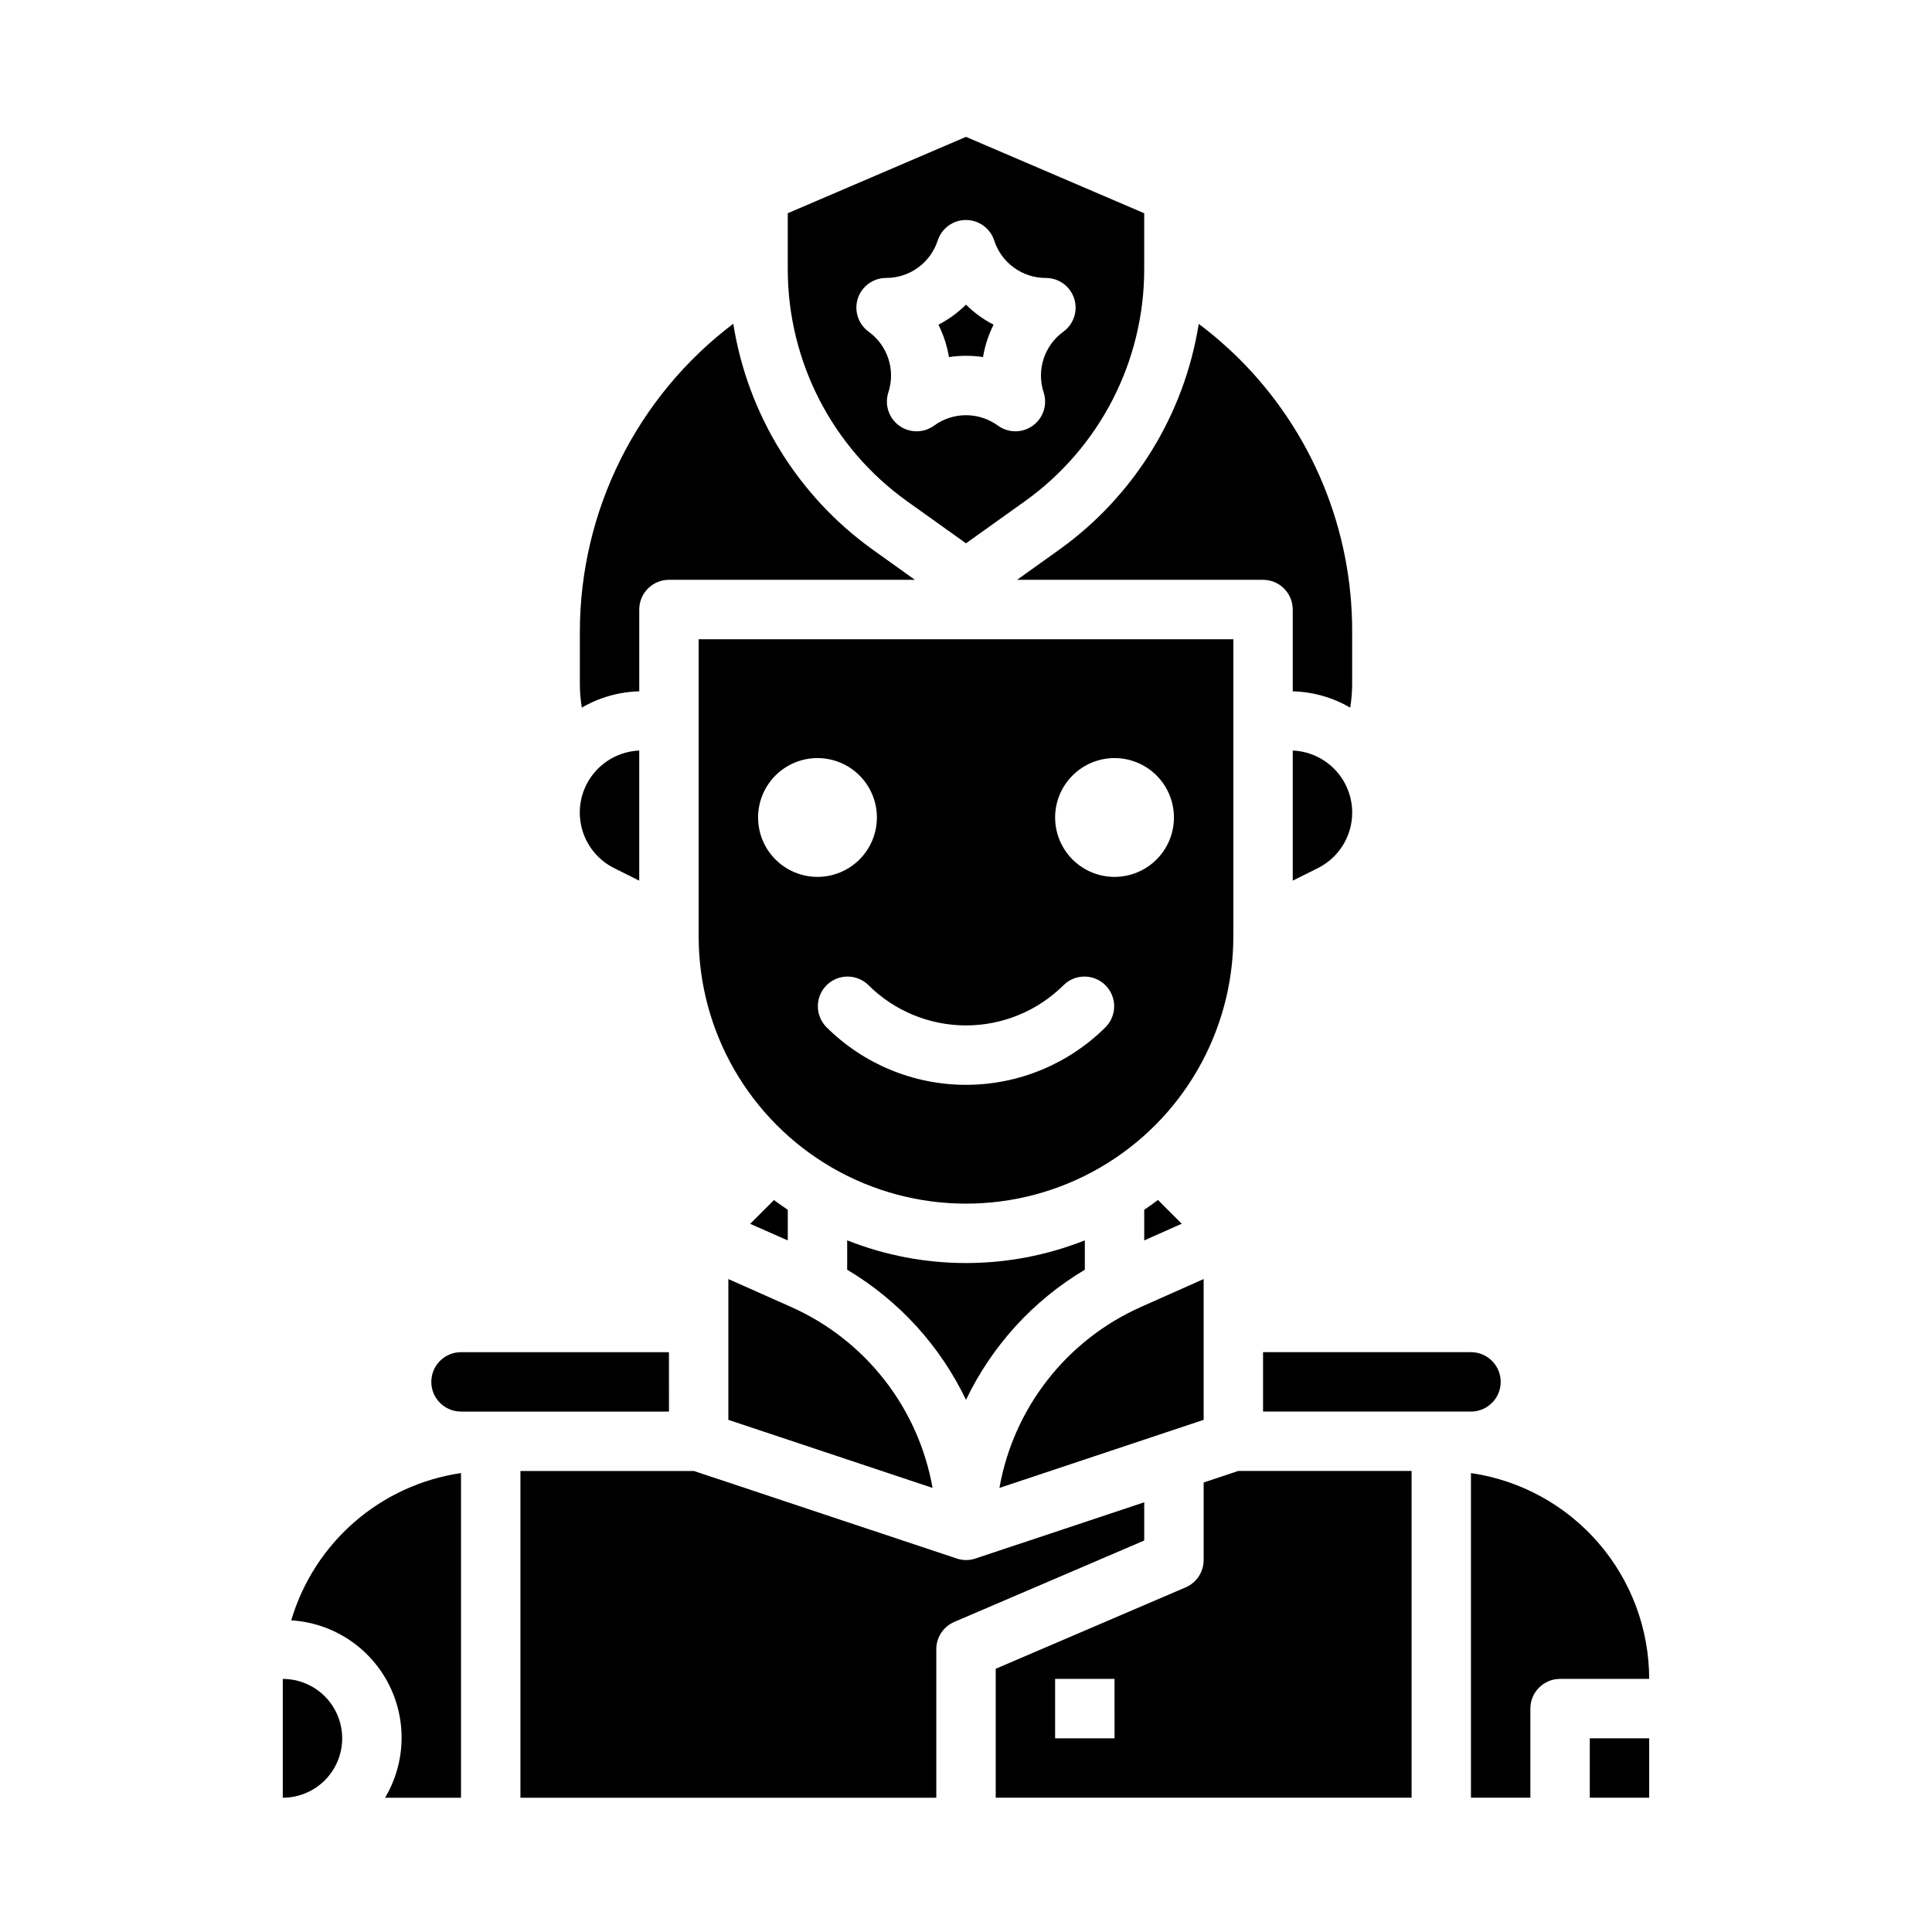
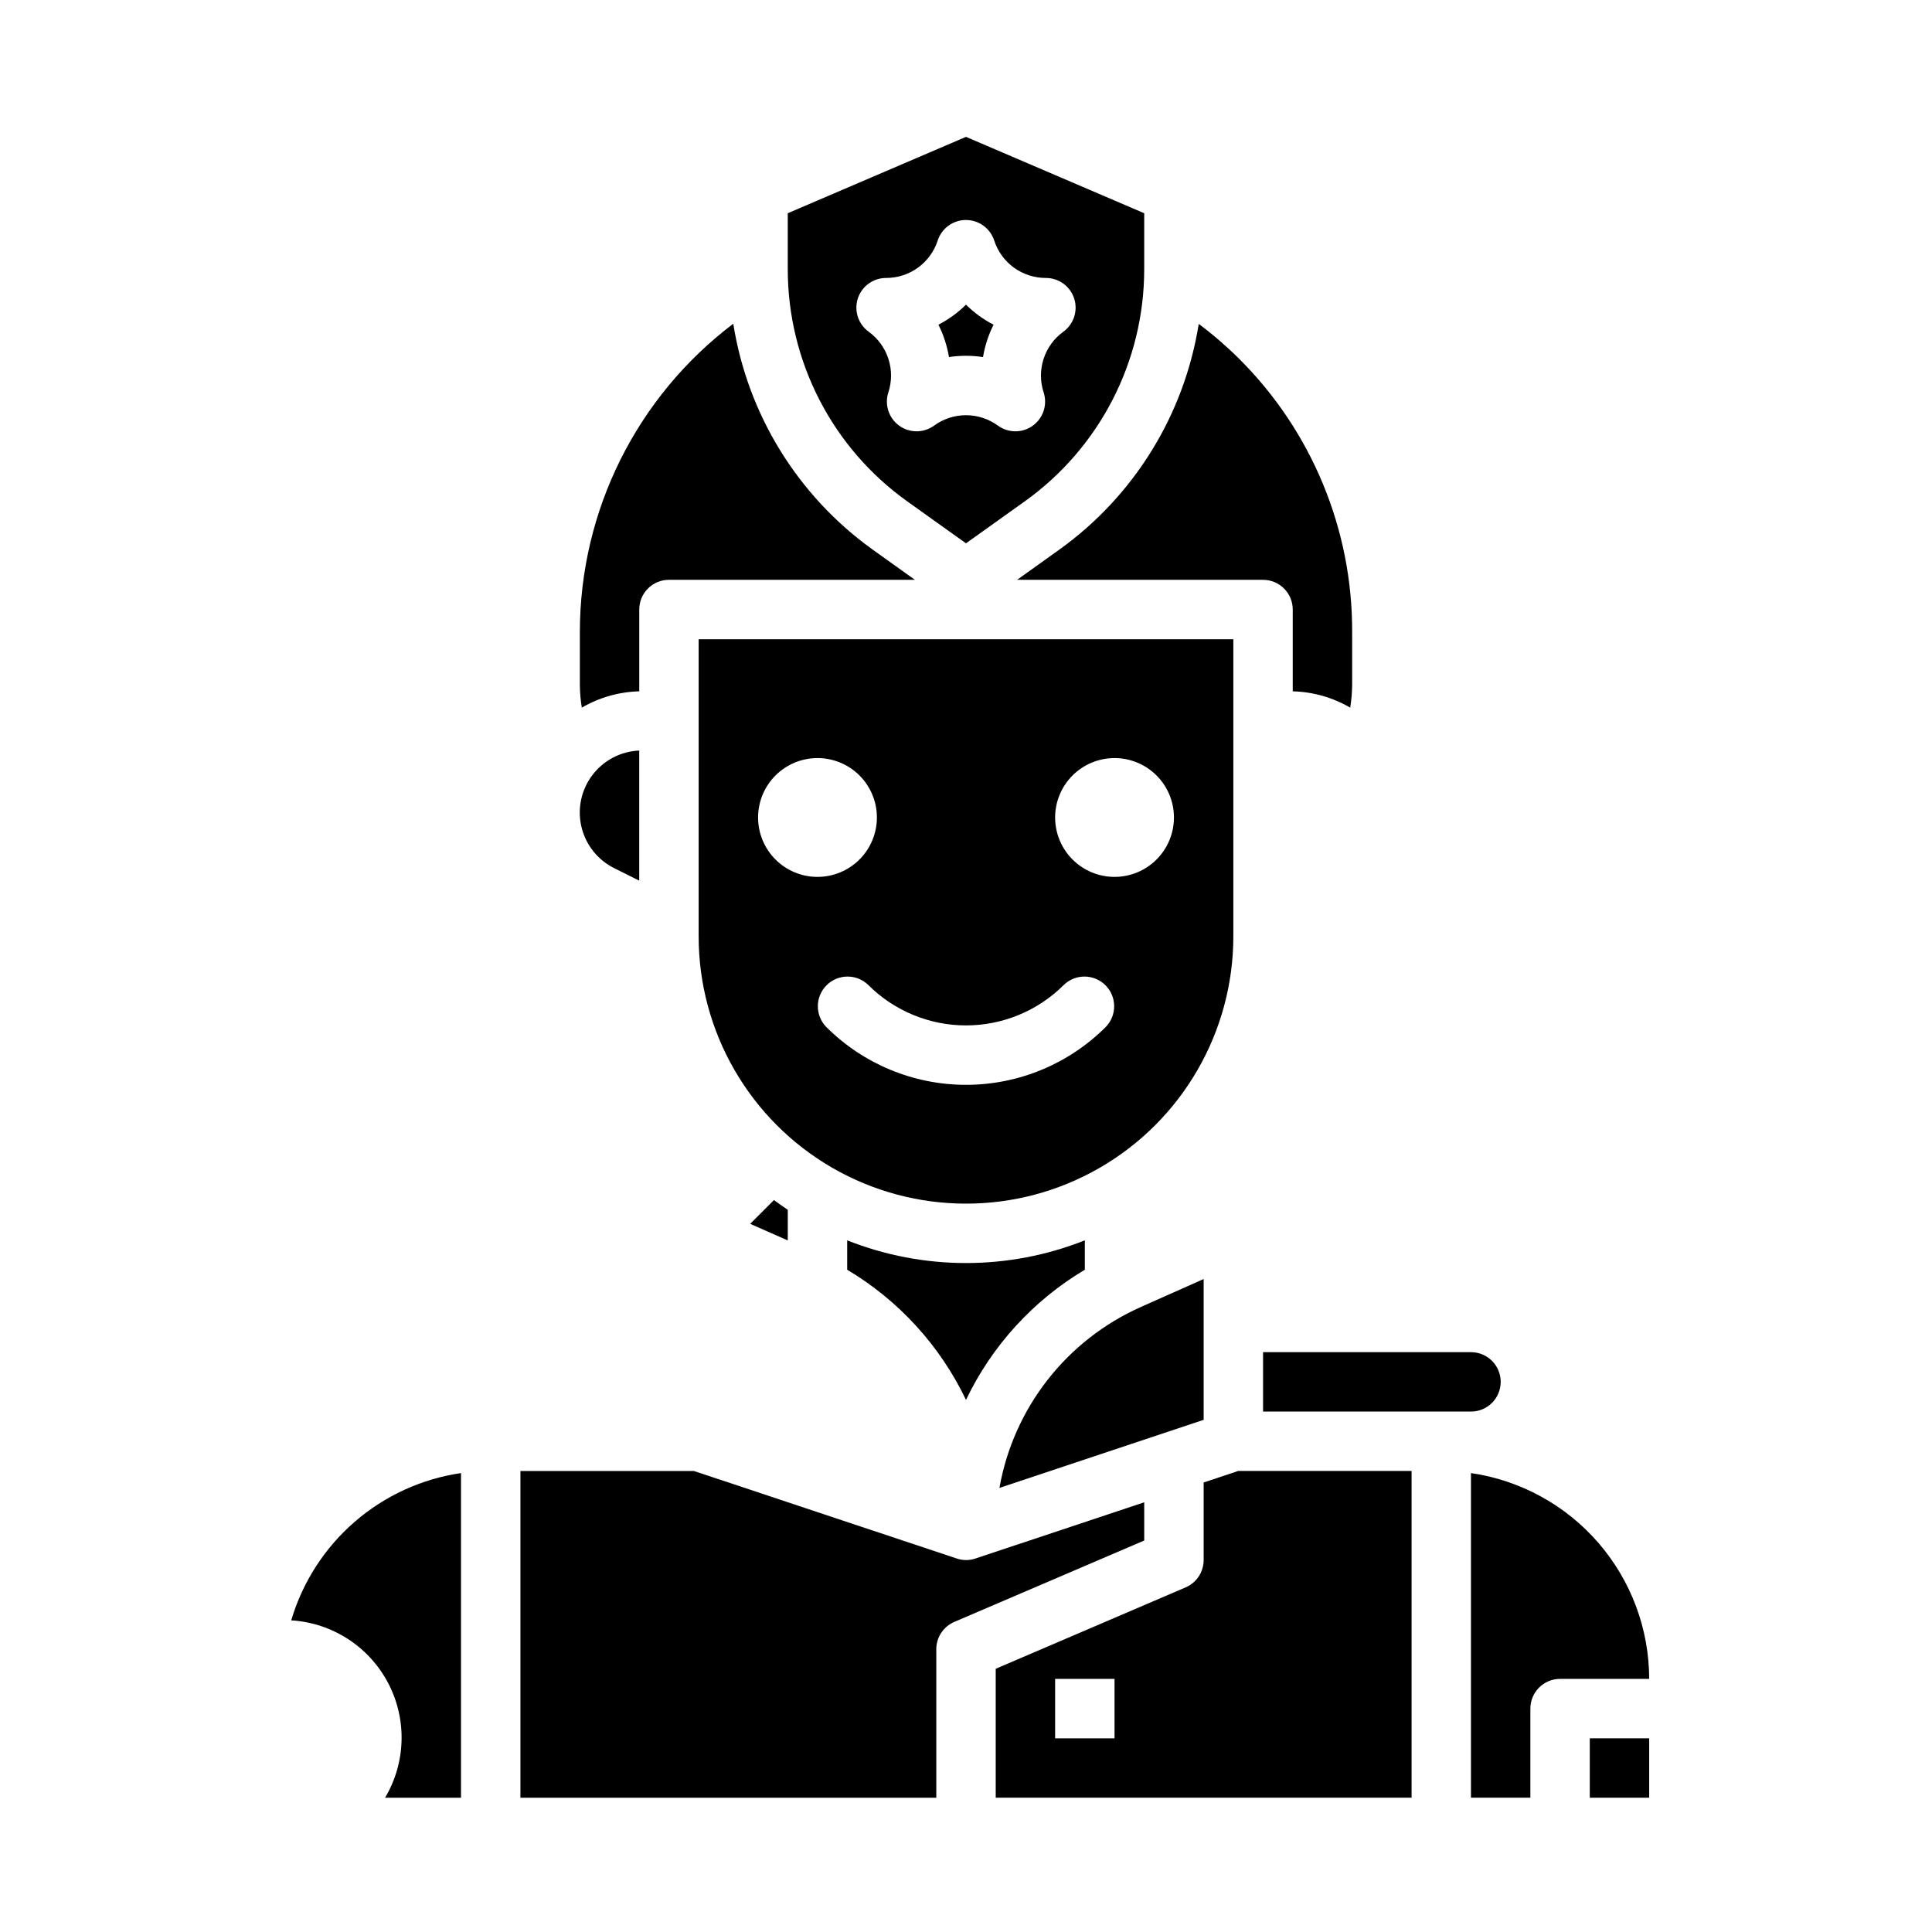
<svg xmlns="http://www.w3.org/2000/svg" fill="#000000" width="800px" height="800px" version="1.1" viewBox="144 144 512 512">
  <g>
    <path d="m462.98 494.46v-11.5l-16.617 7.391-0.004 0.004c-19.691 8.762-33.746 26.734-37.5 47.961l54.121-18.043z" />
-     <path d="m447.23 464.61v8.117l9.941-4.426-6.297-6.297c-1.188 0.902-2.394 1.754-3.644 2.606z" />
    <path d="m470.85 390.12v-76.711h-141.7v78.719c0 25.312 13.504 48.703 35.426 61.359 21.922 12.652 48.93 12.652 70.848 0 21.922-12.656 35.426-36.047 35.426-61.359zm-125.95-29.48c0-4.176 1.66-8.18 4.609-11.133 2.953-2.949 6.957-4.609 11.133-4.609s8.184 1.66 11.133 4.609c2.953 2.953 4.613 6.957 4.613 11.133s-1.66 8.184-4.613 11.133c-2.949 2.953-6.957 4.613-11.133 4.613s-8.18-1.66-11.133-4.613c-2.949-2.949-4.609-6.957-4.609-11.133zm92.156 55.496v0.004c-9.824 9.828-23.152 15.352-37.051 15.352s-27.23-5.523-37.055-15.352c-2.984-3.09-2.941-8 0.094-11.035 3.039-3.035 7.949-3.078 11.035-0.098 6.875 6.875 16.203 10.738 25.926 10.738s19.047-3.863 25.922-10.738c3.09-2.981 7.996-2.938 11.035 0.098 3.035 3.035 3.078 7.945 0.094 11.035zm2.309-39.75c-4.176 0-8.18-1.66-11.133-4.613-2.953-2.949-4.613-6.957-4.613-11.133s1.66-8.18 4.613-11.133c2.953-2.949 6.957-4.609 11.133-4.609s8.18 1.66 11.133 4.609c2.953 2.953 4.609 6.957 4.609 11.133s-1.656 8.184-4.609 11.133c-2.953 2.953-6.957 4.613-11.133 4.613z" />
    <path d="m384.36 276.82 15.637 11.164 15.633-11.164c19.809-14.18 31.57-37.039 31.598-61.402v-14.91l-47.23-20.238-47.234 20.238v14.91c0.027 24.363 11.789 47.223 31.598 61.402zm-13.027-53.719c1.055-3.246 4.082-5.441 7.496-5.438 3.039 0.004 6-0.957 8.461-2.742 2.457-1.789 4.285-4.309 5.219-7.203 1.062-3.231 4.078-5.414 7.481-5.414 3.398 0 6.414 2.184 7.477 5.414 0.934 2.898 2.766 5.422 5.231 7.211 2.465 1.785 5.43 2.742 8.477 2.734 3.41 0 6.434 2.195 7.488 5.438 1.051 3.242-0.102 6.797-2.859 8.801-2.465 1.781-4.297 4.301-5.238 7.191-0.938 2.891-0.938 6.004 0.008 8.891 1.062 3.246-0.09 6.805-2.852 8.812-2.762 2.008-6.5 2.008-9.262-0.004-2.457-1.789-5.418-2.758-8.457-2.758-3.043 0-6.004 0.969-8.461 2.758-2.758 2.012-6.5 2.012-9.262 0.004-2.758-2.008-3.91-5.566-2.852-8.812 0.945-2.887 0.949-6 0.008-8.891-0.938-2.891-2.773-5.41-5.234-7.191-2.762-2.004-3.918-5.555-2.867-8.801z" />
    <path d="m313.41 327.21v-21.68c0-4.348 3.523-7.871 7.871-7.871h65.18l-11.242-8.039h0.004c-19.797-14.215-33.082-35.758-36.898-59.828-25.582 19.352-40.629 49.562-40.656 81.641v14.09c0.016 2.016 0.191 4.023 0.52 6.008 4.629-2.699 9.863-4.188 15.223-4.32z" />
    <path d="m431.49 480.49v-7.785c-20.227 8.02-42.75 8.02-62.977 0v7.785c13.668 8.141 24.625 20.141 31.488 34.496 6.859-14.355 17.816-26.355 31.488-34.496z" />
    <path d="m424.78 289.62-11.242 8.039h65.18c2.086 0 4.09 0.828 5.566 2.305 1.477 1.477 2.305 3.477 2.305 5.566v21.68c5.359 0.133 10.598 1.621 15.227 4.32 0.324-1.984 0.5-3.992 0.52-6.008v-14.09c0.074-27.156-10.719-53.215-29.969-72.367-3.344-3.32-6.914-6.406-10.691-9.227-3.828 24.051-17.113 45.574-36.895 59.781z" />
-     <path d="m486.59 342.9v34.48l6.652-3.32v-0.004c4.383-2.188 7.562-6.215 8.676-10.984 1.109-4.769 0.039-9.785-2.926-13.688-2.961-3.898-7.508-6.277-12.402-6.484z" />
-     <path d="m337.02 494.46v25.812l54.121 18.043h-0.004c-3.754-21.227-17.805-39.199-37.5-47.961l-16.617-7.394z" />
    <path d="m349.1 462.03-6.297 6.297 9.965 4.398v-8.113c-1.25-0.852-2.457-1.703-3.668-2.582z" />
    <path d="m400 238.29c1.508 0 3.016 0.113 4.508 0.336 0.5-2.984 1.441-5.875 2.797-8.578-2.695-1.387-5.156-3.176-7.305-5.309-2.152 2.129-4.617 3.918-7.309 5.309 1.355 2.703 2.297 5.594 2.797 8.578 1.492-0.223 3-0.336 4.512-0.336z" />
    <path d="m533.82 534.38v86.031h15.742v-23.613c0-4.348 3.523-7.875 7.871-7.875h23.617c-0.016-13.246-4.797-26.043-13.469-36.059-8.672-10.016-20.656-16.574-33.762-18.484z" />
    <path d="m447.23 542.12-44.746 14.91c-1.594 0.535-3.316 0.535-4.91 0l-69.691-23.207h-45.965v86.59h110.21v-39.359c0-3.148 1.879-5.992 4.773-7.234l50.332-21.57z" />
-     <path d="m321.28 502.34h-55.102c-4.348 0-7.875 3.523-7.875 7.871 0 4.348 3.527 7.871 7.875 7.871h55.105z" />
    <path d="m541.7 510.21c0-2.09-0.828-4.09-2.305-5.566s-3.481-2.305-5.566-2.305h-55.105v15.742h55.105c2.086 0 4.09-0.828 5.566-2.305 1.477-1.477 2.305-3.481 2.305-5.566z" />
    <path d="m462.98 536.87v20.566c-0.004 3.148-1.879 5.996-4.773 7.234l-50.332 21.57v34.172h110.21v-86.59h-45.965zm-23.617 67.801h-15.746v-15.746h15.742z" />
    <path d="m565.31 604.67h15.742v15.742h-15.742z" />
-     <path d="m218.94 588.93v31.488c5.625 0 10.824-3 13.637-7.871 2.812-4.871 2.812-10.871 0-15.742-2.812-4.871-8.012-7.875-13.637-7.875z" />
    <path d="m221.18 573.41c10.84 0.664 20.555 6.922 25.633 16.523 5.078 9.598 4.789 21.148-0.762 30.48h20.121v-86.031c-10.445 1.527-20.23 6.016-28.203 12.934-7.973 6.918-13.801 15.973-16.789 26.094z" />
    <path d="m306.75 374.06 6.652 3.32v-34.48 0.004c-4.894 0.207-9.441 2.586-12.402 6.484-2.965 3.902-4.035 8.918-2.922 13.688 1.109 4.769 4.289 8.797 8.672 10.984z" />
  </g>
</svg>